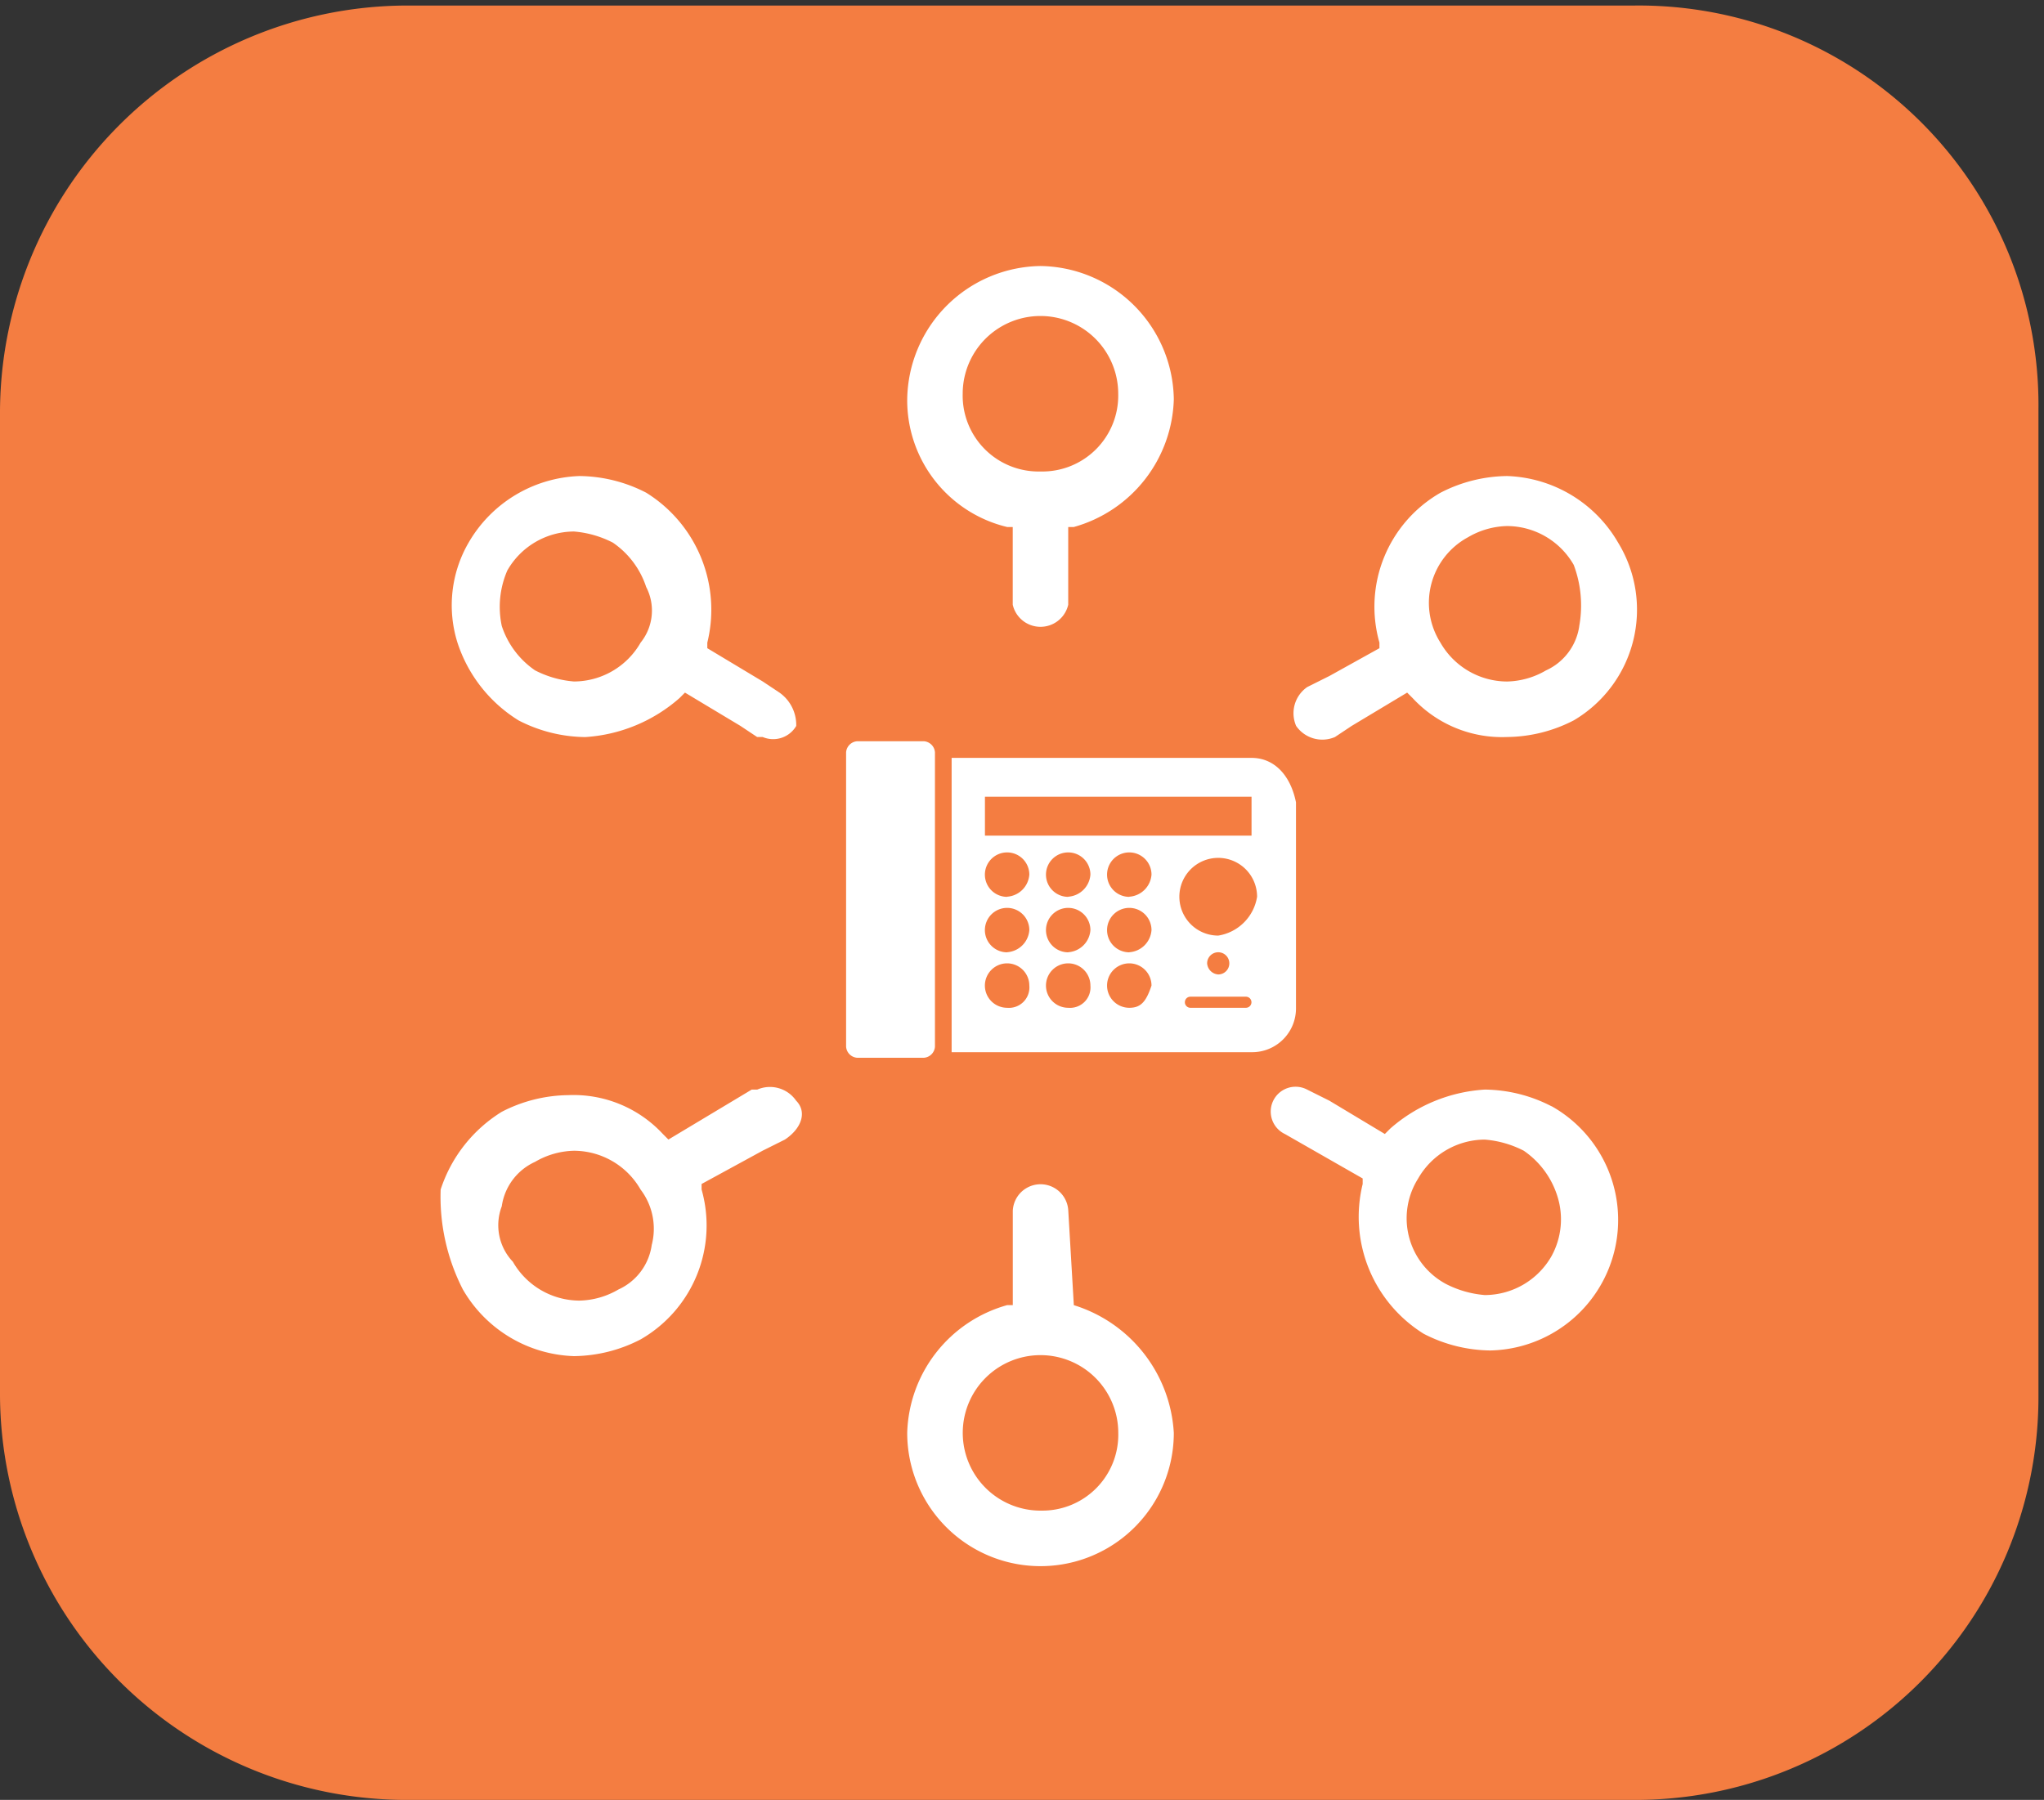
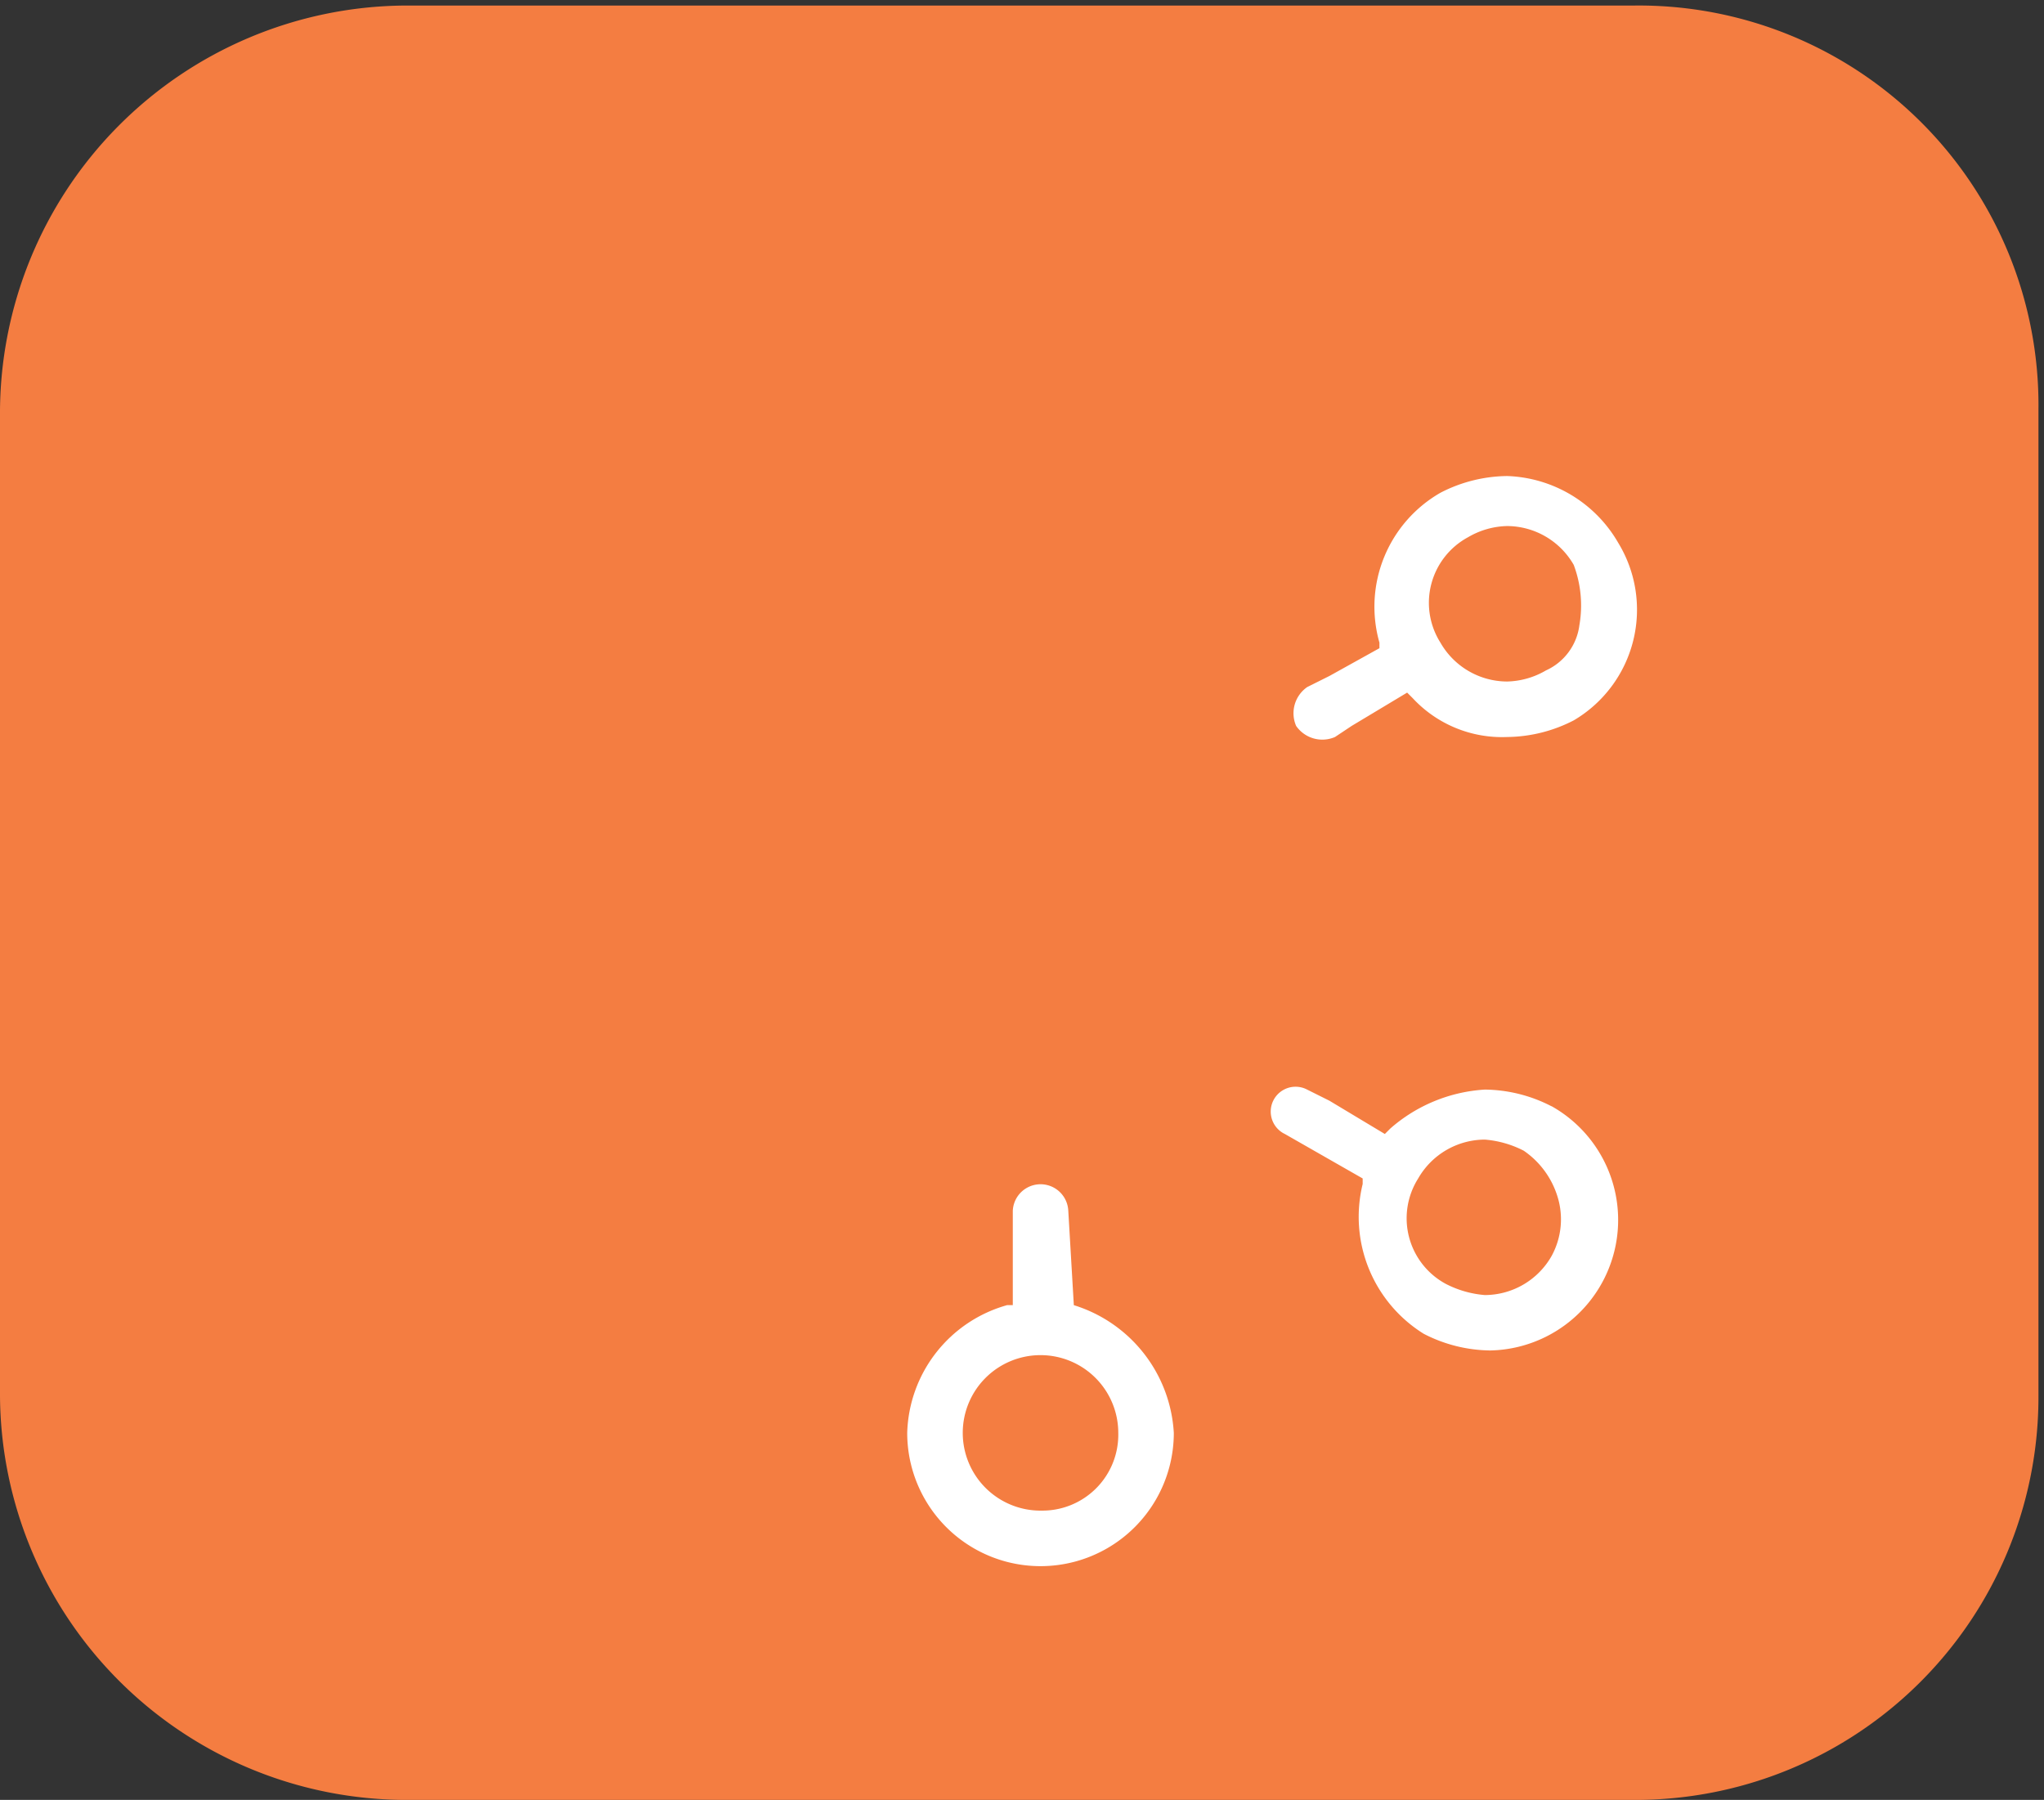
<svg xmlns="http://www.w3.org/2000/svg" width="70" height="61.653" viewBox="0 0 70 61.653">
  <rect x="0" y="0" width="70" height="61.653" fill="#333333" stroke="none" />
  <defs>
    <style>.a{fill:none;}.b{clip-path:url(#a);}.c{fill:#f47d41;}.d,.e{fill:#fff;}.e{fill-rule:evenodd;}</style>
    <clipPath id="a">
      <rect class="a" width="70" height="61.653" />
    </clipPath>
  </defs>
  <g transform="translate(-0.015 0.09)">
    <g transform="translate(0.015 -0.09)">
      <g class="b">
        <path class="c" d="M37.362-16.3H-4.752A13.967,13.967,0,0,0-18.6-2.262V31.315A13.926,13.926,0,0,0-4.752,45.163H37.362A13.8,13.8,0,0,0,51.21,31.315V-2.452A13.685,13.685,0,0,0,37.362-16.3Z" transform="translate(18.6 16.49)" />
      </g>
    </g>
    <g transform="translate(15.106 9.022)">
-       <path class="d" d="M19.426,15.918l-.571-.38h0l-1.9-1.141v-.19a4.718,4.718,0,0,0-2.092-5.136A5.065,5.065,0,0,0,12.579,8.5a4.567,4.567,0,0,0-3.8,2.283,4.274,4.274,0,0,0-.38,3.424,4.92,4.92,0,0,0,2.092,2.663,5.065,5.065,0,0,0,2.283.571A5.4,5.4,0,0,0,16,16.108l.19-.19,1.9,1.141h0l.571.38h.19A.915.915,0,0,0,20,17.06,1.356,1.356,0,0,0,19.426,15.918Zm-4.755-1.712a2.639,2.639,0,0,1-2.283,1.331,3.526,3.526,0,0,1-1.331-.38,2.958,2.958,0,0,1-1.141-1.522,3.129,3.129,0,0,1,.19-1.9A2.639,2.639,0,0,1,12.388,10.4a3.526,3.526,0,0,1,1.331.38A2.958,2.958,0,0,1,14.861,12.3,1.75,1.75,0,0,1,14.671,14.206Z" transform="translate(-7.823 -1.306)" />
-       <path class="d" d="M20.965,4.7A4.629,4.629,0,0,0,16.4,9.265a4.463,4.463,0,0,0,3.424,4.375h.19v1.522h0v.951h0v.19h0a.975.975,0,0,0,1.9,0h0V13.64h.19A4.68,4.68,0,0,0,25.53,9.265,4.629,4.629,0,0,0,20.965,4.7Zm0,7.038A2.6,2.6,0,0,1,18.3,9.075a2.663,2.663,0,1,1,5.326,0A2.6,2.6,0,0,1,20.965,11.738Z" transform="translate(-0.422 -4.7)" />
      <path class="d" d="M34.468,10.783a4.566,4.566,0,0,0-3.8-2.283,5.065,5.065,0,0,0-2.283.571,4.5,4.5,0,0,0-2.092,5.136v.19l-1.712.951h0l-.761.38a1.091,1.091,0,0,0-.38,1.331,1.091,1.091,0,0,0,1.331.38l.571-.38,1.9-1.141.19.19a4.172,4.172,0,0,0,3.234,1.331,5.065,5.065,0,0,0,2.283-.571A4.4,4.4,0,0,0,34.468,10.783Zm-1.331,2.853a1.973,1.973,0,0,1-1.141,1.522,2.749,2.749,0,0,1-1.331.38,2.639,2.639,0,0,1-2.283-1.331,2.553,2.553,0,0,1,.951-3.614,2.749,2.749,0,0,1,1.331-.38,2.639,2.639,0,0,1,2.283,1.331A3.954,3.954,0,0,1,33.136,13.636Z" transform="translate(5.857 -1.306)" />
      <path class="d" d="M32.546,20.206a5.065,5.065,0,0,0-2.283-.571,5.4,5.4,0,0,0-3.234,1.331l-.19.19-1.9-1.141h0l-.761-.38h0a.851.851,0,1,0-.761,1.522h0l2.663,1.522v.19A4.718,4.718,0,0,0,28.171,28a5.065,5.065,0,0,0,2.283.571,4.471,4.471,0,0,0,2.092-8.369Zm0,5.136a2.639,2.639,0,0,1-2.283,1.331,3.526,3.526,0,0,1-1.331-.38,2.553,2.553,0,0,1-.951-3.614,2.639,2.639,0,0,1,2.283-1.331,3.526,3.526,0,0,1,1.331.38,2.958,2.958,0,0,1,1.141,1.522A2.617,2.617,0,0,1,32.546,25.342Z" transform="translate(5.496 8.575)" />
      <path class="d" d="M22.106,25.485h0l-.19-3.234h0a.951.951,0,0,0-1.9,0V23.2h0v2.283h-.19A4.68,4.68,0,0,0,16.4,29.86a4.565,4.565,0,0,0,9.13,0A4.871,4.871,0,0,0,22.106,25.485Zm-1.141,7.038a2.663,2.663,0,1,1,2.663-2.663A2.6,2.6,0,0,1,20.965,32.522Z" transform="translate(-0.422 10.109)" />
-       <path class="d" d="M20.174,20.016a1.091,1.091,0,0,0-1.331-.38h-.19L15.8,21.347l-.19-.19a4.172,4.172,0,0,0-3.234-1.331,5.065,5.065,0,0,0-2.283.571A4.92,4.92,0,0,0,8,23.059a6.964,6.964,0,0,0,.761,3.424,4.567,4.567,0,0,0,3.8,2.283,5.065,5.065,0,0,0,2.283-.571,4.5,4.5,0,0,0,2.092-5.136v-.19l2.092-1.141h0l.761-.38C20.364,20.967,20.554,20.4,20.174,20.016Zm-4.946,4.946a1.973,1.973,0,0,1-1.141,1.522,2.749,2.749,0,0,1-1.331.38,2.639,2.639,0,0,1-2.283-1.331,1.816,1.816,0,0,1-.38-1.9,1.973,1.973,0,0,1,1.141-1.522,2.749,2.749,0,0,1,1.331-.38,2.639,2.639,0,0,1,2.283,1.331A2.212,2.212,0,0,1,15.228,24.961Z" transform="translate(-8 8.574)" />
-       <path class="e" d="M17.963,24.142H15.68a.409.409,0,0,1-.38-.38V13.68a.409.409,0,0,1,.38-.38h2.283a.409.409,0,0,1,.38.38V23.762A.409.409,0,0,1,17.963,24.142Z" transform="translate(-1.415 2.978)" />
-       <path class="e" d="M27.471,13.6H17.2V23.681H27.471a1.5,1.5,0,0,0,1.522-1.522V15.122C28.8,14.171,28.232,13.6,27.471,13.6ZM19.1,22.16a.761.761,0,1,1,.761-.761A.7.7,0,0,1,19.1,22.16Zm0-1.9a.761.761,0,1,1,.761-.761A.818.818,0,0,1,19.1,20.257Zm0-1.9a.761.761,0,1,1,.761-.761A.818.818,0,0,1,19.1,18.355Zm2.092,3.8a.761.761,0,1,1,.761-.761A.7.7,0,0,1,21.194,22.16Zm0-1.9a.761.761,0,1,1,.761-.761A.818.818,0,0,1,21.194,20.257Zm0-1.9a.761.761,0,1,1,.761-.761A.818.818,0,0,1,21.194,18.355Zm2.092,3.8a.761.761,0,1,1,.761-.761C23.857,21.969,23.667,22.16,23.287,22.16Zm0-1.9a.761.761,0,1,1,.761-.761A.818.818,0,0,1,23.287,20.257Zm0-1.9a.761.761,0,1,1,.761-.761A.818.818,0,0,1,23.287,18.355Zm3.994,3.8h-1.9a.19.19,0,0,1,0-.38h1.9a.19.19,0,0,1,0,.38ZM25.95,20.638a.38.38,0,1,1,.38.38A.409.409,0,0,1,25.95,20.638Zm.38-.951a1.331,1.331,0,1,1,1.331-1.331A1.6,1.6,0,0,1,26.33,19.687Zm1.141-3.424h-9.13V14.931h9.13v1.331Z" transform="translate(0.299 3.248)" />
    </g>
  </g>
</svg>